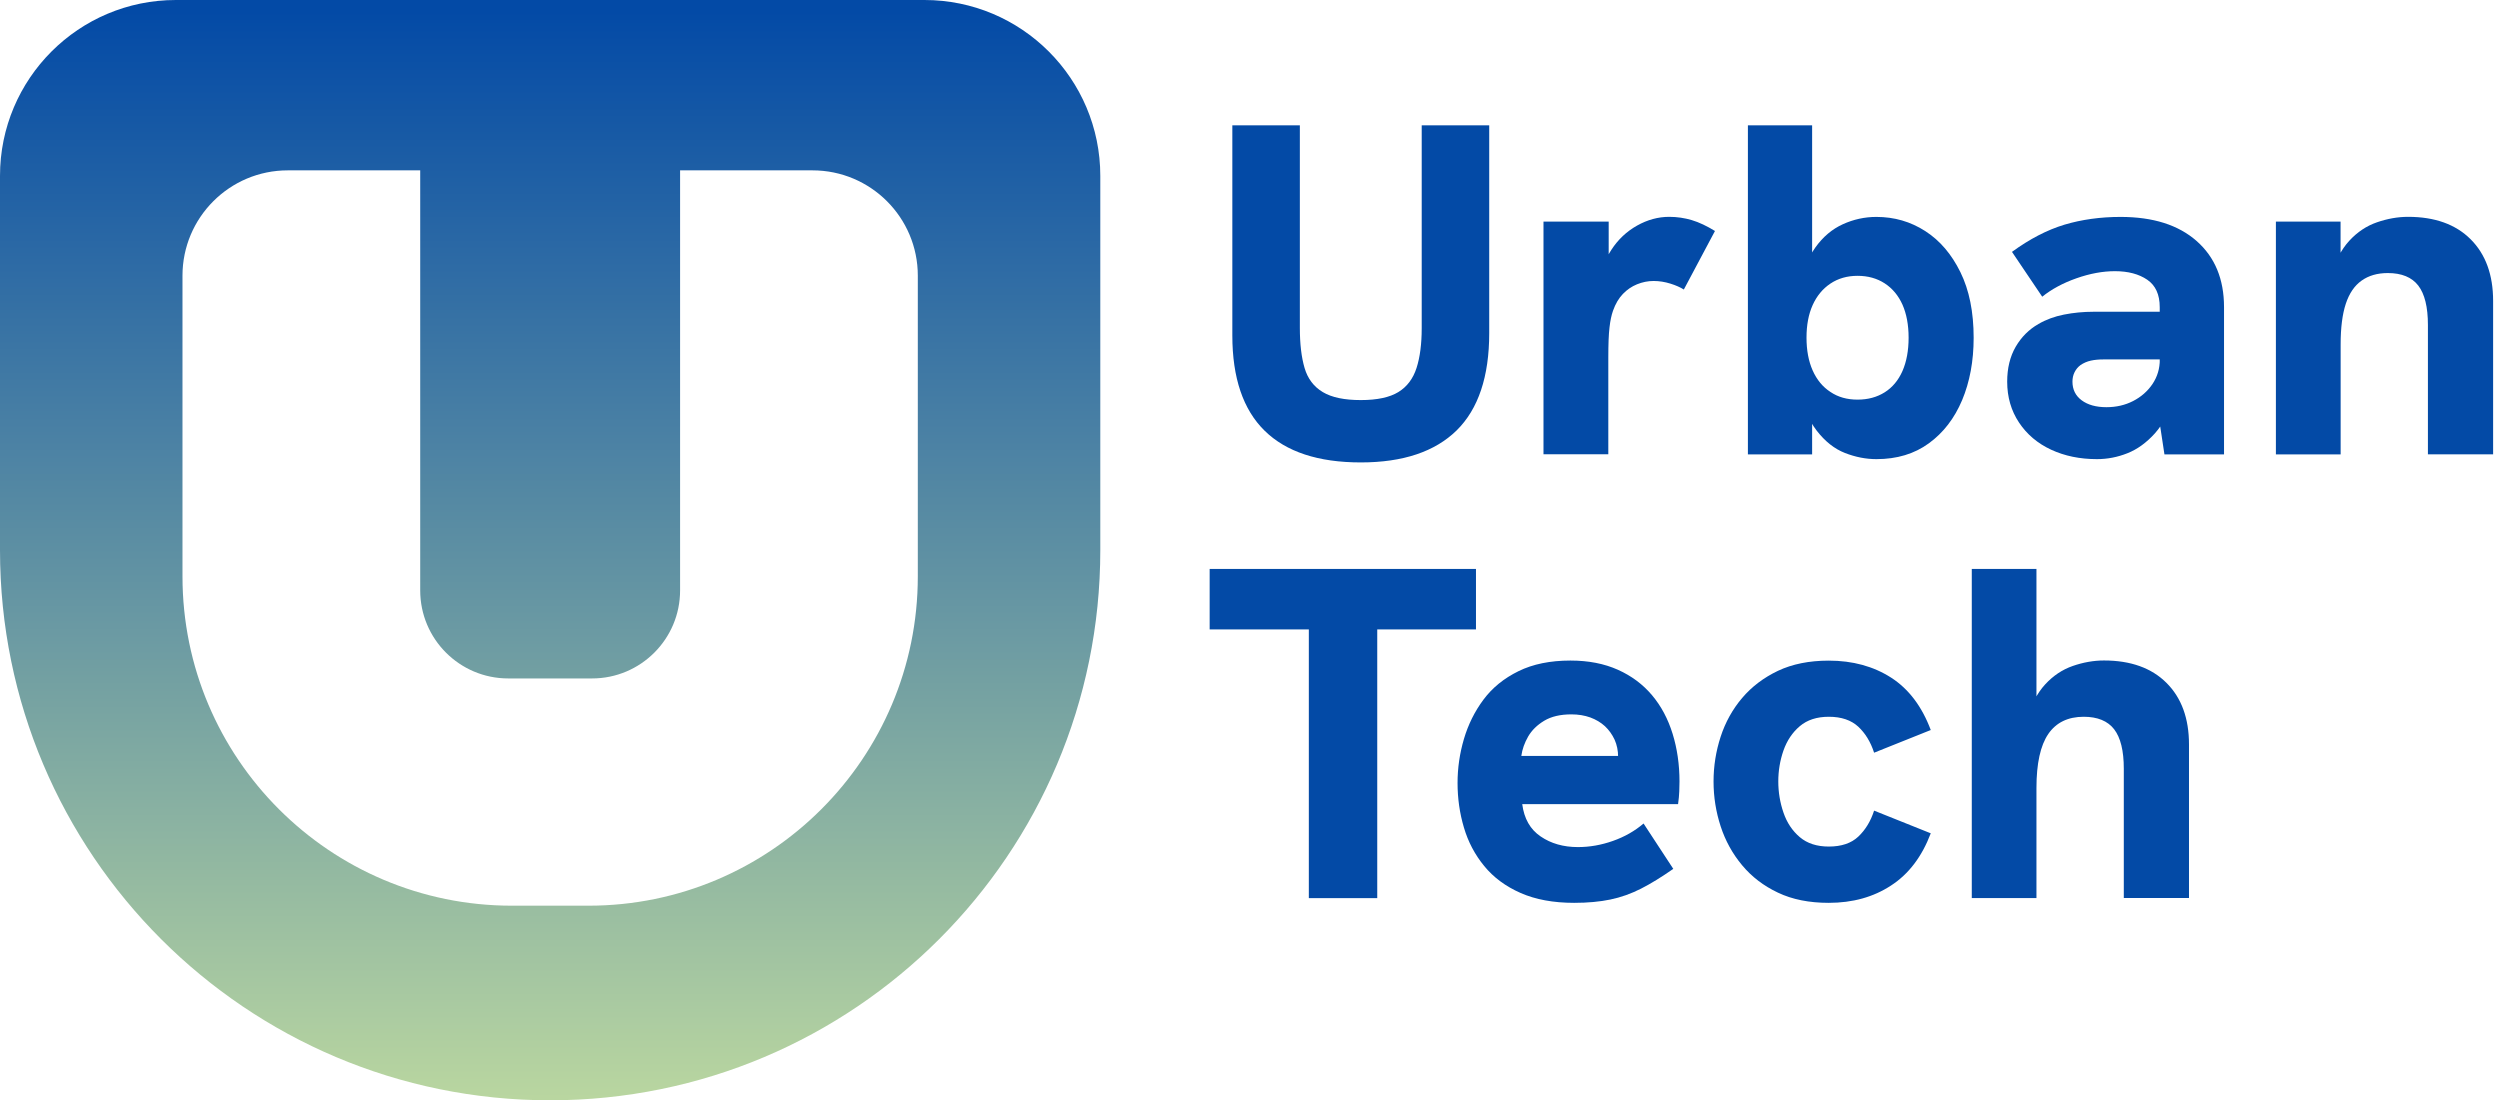
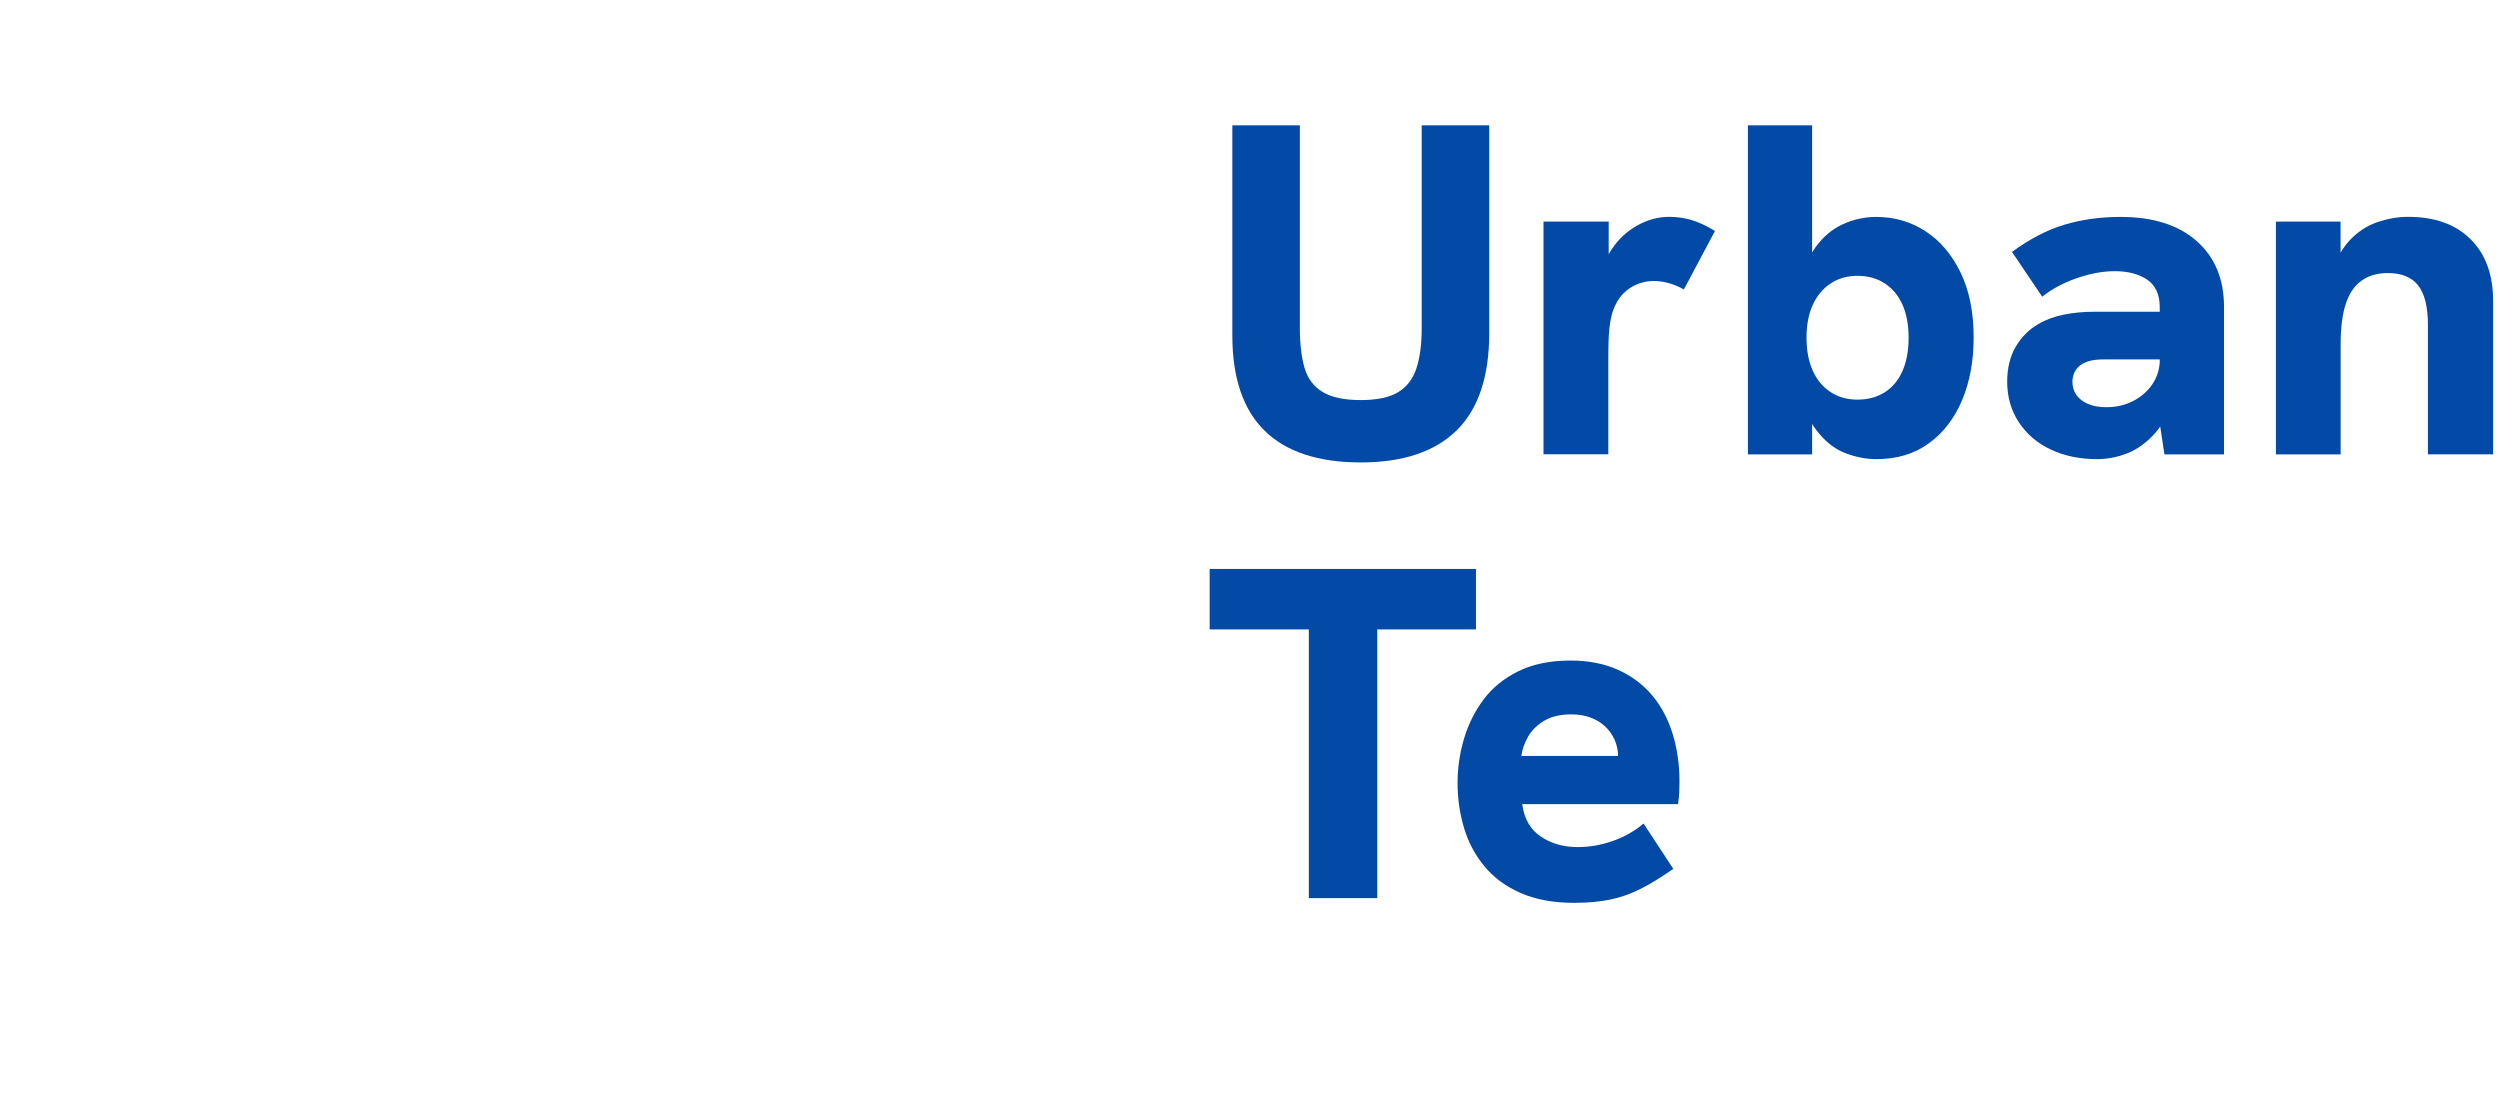
<svg xmlns="http://www.w3.org/2000/svg" width="334" height="147" viewBox="0 0 334 147" fill="none">
-   <path d="M123.5 0H23.5C10.52 0 0 10.52 0 23.5V73.5C0 114.09 32.91 147 73.5 147C114.09 147 147 114.09 147 73.5V23.5C147 10.52 136.48 0 123.5 0ZM122.62 77C122.62 101.3 102.92 121 78.62 121H68.38C44.08 121 24.38 101.3 24.38 77V36.83C24.38 29.06 30.68 22.76 38.45 22.76H56.14V78.88C56.14 85.38 61.41 90.64 67.9 90.64H79.1C85.6 90.64 90.86 85.37 90.86 78.88V22.76H108.55C116.32 22.76 122.62 29.06 122.62 36.83V77Z" fill="url(#paint0_linear_45_15)" />
  <path d="M181.8 61.78C176.12 61.78 171.84 60.37 168.96 57.55C166.08 54.73 164.64 50.48 164.64 44.81V16.74H173.66V43.8C173.66 45.95 173.87 47.73 174.29 49.16C174.71 50.59 175.52 51.66 176.72 52.38C177.92 53.1 179.61 53.45 181.8 53.45C183.99 53.45 185.66 53.09 186.82 52.38C187.98 51.67 188.79 50.59 189.25 49.16C189.71 47.73 189.94 45.96 189.94 43.86V16.74H198.96V44.5C198.96 50.3 197.51 54.64 194.61 57.5C191.7 60.35 187.43 61.78 181.8 61.78Z" fill="#034AA6" />
  <path d="M206.21 60.71V29.61H214.92V38.06L213.72 38.12C213.85 36.35 214.36 34.78 215.27 33.39C216.17 32 217.32 30.92 218.71 30.14C220.1 29.36 221.53 28.97 223 28.97C224.05 28.97 225.06 29.12 226.03 29.41C227 29.7 228.03 30.19 229.12 30.86L224.96 38.68C224.5 38.39 223.9 38.12 223.16 37.89C222.42 37.66 221.68 37.54 220.92 37.54C220.16 37.54 219.43 37.69 218.71 37.98C217.99 38.27 217.36 38.71 216.82 39.27C216.27 39.84 215.83 40.58 215.5 41.51C215.29 42.1 215.13 42.85 215.03 43.75C214.92 44.66 214.87 45.99 214.87 47.76V60.69H206.21V60.71Z" fill="#034AA6" />
  <path d="M250.69 61.34C249.3 61.34 247.9 61.07 246.49 60.52C245.08 59.97 243.82 58.97 242.7 57.52C241.58 56.07 240.75 54 240.21 51.31L242.1 52.7V60.71H233.52V16.74H242.1V37.75L240.46 38.63C240.84 36.32 241.53 34.46 242.54 33.05C243.55 31.64 244.77 30.61 246.2 29.96C247.63 29.31 249.12 28.98 250.68 28.98C253.08 28.98 255.25 29.61 257.21 30.87C259.17 32.13 260.73 33.96 261.91 36.36C263.09 38.76 263.68 41.68 263.68 45.13C263.68 48.24 263.16 51.02 262.14 53.46C261.11 55.9 259.63 57.82 257.69 59.23C255.76 60.64 253.42 61.34 250.69 61.34ZM248.17 53.39C249.56 53.39 250.77 53.06 251.8 52.41C252.83 51.76 253.62 50.81 254.17 49.57C254.71 48.33 254.99 46.85 254.99 45.12C254.99 43.4 254.71 41.92 254.17 40.7C253.62 39.48 252.83 38.53 251.8 37.86C250.77 37.19 249.56 36.85 248.17 36.85C246.78 36.85 245.57 37.2 244.54 37.89C243.51 38.58 242.72 39.54 242.17 40.76C241.62 41.98 241.35 43.43 241.35 45.11C241.35 46.79 241.62 48.25 242.17 49.49C242.72 50.73 243.51 51.69 244.54 52.36C245.57 53.06 246.78 53.39 248.17 53.39Z" fill="#034AA6" />
  <path d="M280.15 61.34C277.88 61.34 275.84 60.92 274.03 60.08C272.22 59.24 270.79 58.03 269.74 56.45C268.69 54.87 268.16 53.05 268.16 50.99C268.16 49.18 268.54 47.63 269.3 46.32C270.06 45.02 271.07 44.01 272.33 43.29C273.34 42.7 274.48 42.28 275.74 42.03C277 41.78 278.33 41.65 279.71 41.65H289.24V48.02H280.98C280.39 48.02 279.84 48.07 279.34 48.18C278.84 48.29 278.37 48.49 277.95 48.78C277.61 49.03 277.35 49.35 277.16 49.73C276.97 50.11 276.88 50.53 276.88 50.99C276.88 52.04 277.29 52.87 278.11 53.48C278.93 54.09 280.03 54.4 281.42 54.4C282.72 54.4 283.91 54.13 284.98 53.58C286.05 53.03 286.91 52.28 287.57 51.31C288.22 50.34 288.55 49.25 288.55 48.03L290.57 52.76C289.9 54.95 289 56.66 287.89 57.9C286.77 59.14 285.56 60.02 284.23 60.55C282.9 61.08 281.54 61.34 280.15 61.34ZM289.17 60.71L288.54 56.55V41.03C288.54 39.35 287.98 38.13 286.87 37.37C285.75 36.61 284.32 36.23 282.55 36.23C280.91 36.23 279.2 36.55 277.41 37.18C275.62 37.81 274.1 38.63 272.84 39.64L268.8 33.65C271.16 31.93 273.49 30.72 275.8 30.02C278.11 29.33 280.62 28.98 283.31 28.98C287.64 28.98 291.03 30.05 293.47 32.2C295.91 34.35 297.13 37.29 297.13 41.03V60.71H289.17Z" fill="#034AA6" />
  <path d="M304.06 60.71V29.61H312.7V36.8L311.44 36.86C311.99 34.88 312.8 33.32 313.87 32.16C314.94 31 316.17 30.18 317.56 29.7C318.95 29.22 320.34 28.97 321.72 28.97C325.29 28.97 328.08 29.97 330.08 31.97C332.08 33.97 333.08 36.71 333.08 40.2V60.7H324.37V43.42C324.37 41.02 323.94 39.27 323.08 38.15C322.22 37.04 320.86 36.48 319.01 36.48C317.62 36.48 316.45 36.82 315.51 37.49C314.56 38.16 313.86 39.19 313.4 40.58C312.94 41.97 312.71 43.78 312.71 46.01V60.71H304.06Z" fill="#034AA6" />
  <path d="M174.86 119.99V84.09H161.61V76.01H197.19V84.09H184V119.99H174.86Z" fill="#034AA6" />
  <path d="M210.31 120.62C207.53 120.62 205.15 120.18 203.15 119.3C201.15 118.42 199.53 117.22 198.29 115.7C197.05 114.19 196.14 112.47 195.58 110.56C195.01 108.65 194.73 106.66 194.73 104.6C194.73 102.62 195.01 100.67 195.58 98.73C196.15 96.8 197.02 95.04 198.2 93.46C199.38 91.88 200.93 90.62 202.87 89.67C204.8 88.72 207.12 88.25 209.81 88.25C212.21 88.25 214.32 88.66 216.15 89.48C217.98 90.3 219.5 91.44 220.72 92.89C221.94 94.34 222.85 96.06 223.46 98.03C224.07 100.01 224.38 102.13 224.38 104.4C224.38 104.78 224.37 105.22 224.35 105.73C224.33 106.23 224.28 106.8 224.19 107.43H203.37C203.62 109.37 204.44 110.81 205.83 111.75C207.22 112.7 208.88 113.17 210.81 113.17C212.37 113.17 213.92 112.9 215.48 112.35C217.04 111.8 218.4 111.03 219.58 110.02L223.55 116.08C221.99 117.17 220.55 118.06 219.23 118.73C217.91 119.4 216.54 119.89 215.13 120.18C213.73 120.47 212.12 120.62 210.31 120.62ZM215.87 103.08C215.95 102.74 216.03 102.41 216.09 102.07C216.15 101.73 216.18 101.42 216.18 101.12C216.18 100.28 216.02 99.51 215.71 98.82C215.39 98.13 214.96 97.53 214.42 97.02C213.87 96.52 213.22 96.13 212.46 95.85C211.7 95.58 210.86 95.44 209.94 95.44C208.47 95.44 207.26 95.72 206.31 96.29C205.36 96.86 204.65 97.56 204.16 98.4C203.68 99.24 203.37 100.1 203.25 100.99H218.77L215.87 103.08Z" fill="#034AA6" />
-   <path d="M244.32 120.62C241.71 120.62 239.45 120.17 237.54 119.26C235.63 118.36 234.03 117.14 232.75 115.6C231.47 114.07 230.51 112.33 229.88 110.4C229.25 108.47 228.93 106.47 228.93 104.41C228.93 102.35 229.25 100.35 229.88 98.42C230.51 96.49 231.47 94.76 232.75 93.25C234.03 91.74 235.63 90.53 237.54 89.62C239.45 88.72 241.71 88.26 244.32 88.26C247.52 88.26 250.29 89.02 252.65 90.53C255 92.04 256.77 94.38 257.95 97.53L250.38 100.56C249.92 99.13 249.21 97.97 248.27 97.09C247.32 96.21 246.01 95.76 244.33 95.76C242.73 95.76 241.44 96.18 240.45 97.02C239.46 97.86 238.74 98.94 238.27 100.27C237.81 101.6 237.58 102.97 237.58 104.4C237.58 105.83 237.81 107.22 238.27 108.56C238.73 109.91 239.46 111 240.45 111.84C241.44 112.68 242.73 113.1 244.33 113.1C246.01 113.1 247.33 112.66 248.27 111.77C249.21 110.88 249.92 109.73 250.38 108.3L257.95 111.33C256.77 114.44 255.01 116.77 252.65 118.3C250.29 119.85 247.51 120.62 244.32 120.62Z" fill="#034AA6" />
-   <path d="M263.43 119.99V76.01H272.07V96.07L270.81 96.13C271.36 94.15 272.17 92.59 273.24 91.43C274.31 90.27 275.54 89.45 276.93 88.97C278.32 88.49 279.71 88.24 281.09 88.24C284.66 88.24 287.45 89.24 289.45 91.24C291.45 93.24 292.45 95.98 292.45 99.47V119.97H283.74V102.7C283.74 100.3 283.31 98.55 282.45 97.43C281.59 96.32 280.23 95.76 278.38 95.76C276.28 95.76 274.7 96.53 273.65 98.06C272.6 99.6 272.07 102 272.07 105.28V119.98H263.43V119.99Z" fill="#034AA6" />
  <defs>
    <linearGradient id="paint0_linear_45_15" x1="73.5" y1="1.532" x2="73.5" y2="149.902" gradientUnits="userSpaceOnUse">
      <stop stop-color="#034AA6" />
      <stop offset="1" stop-color="#BDD9A0" />
    </linearGradient>
  </defs>
</svg>